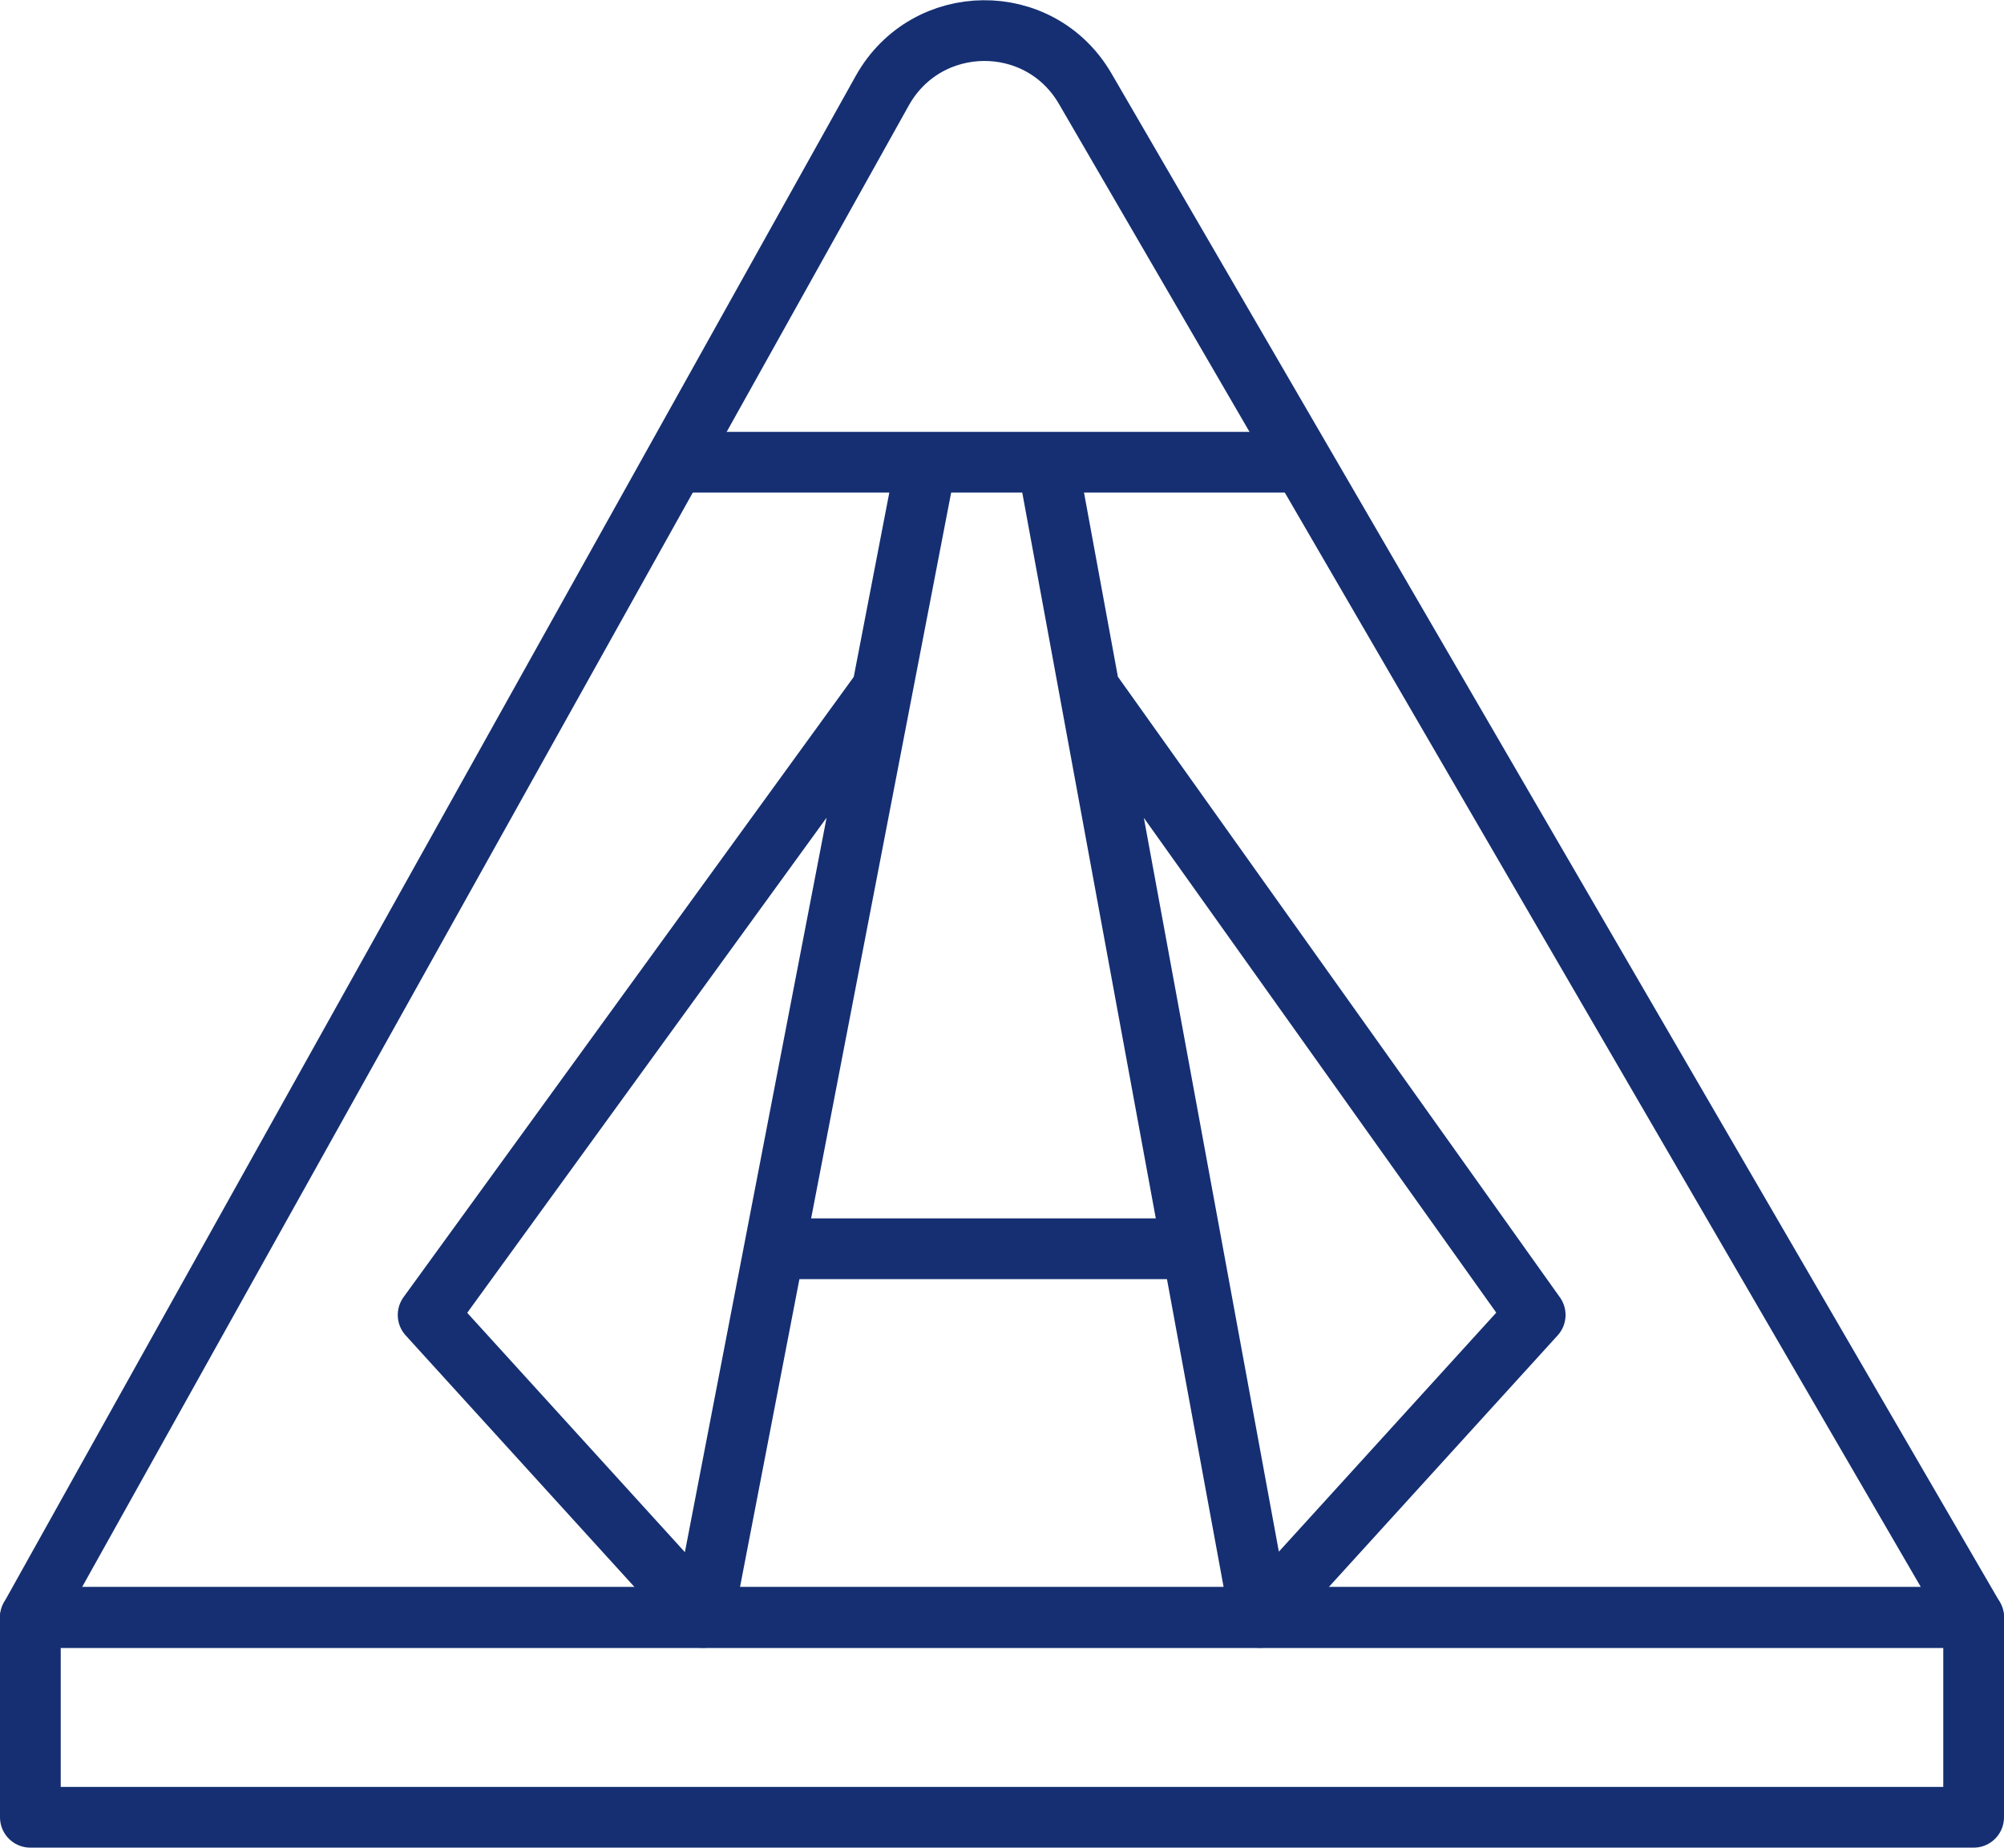
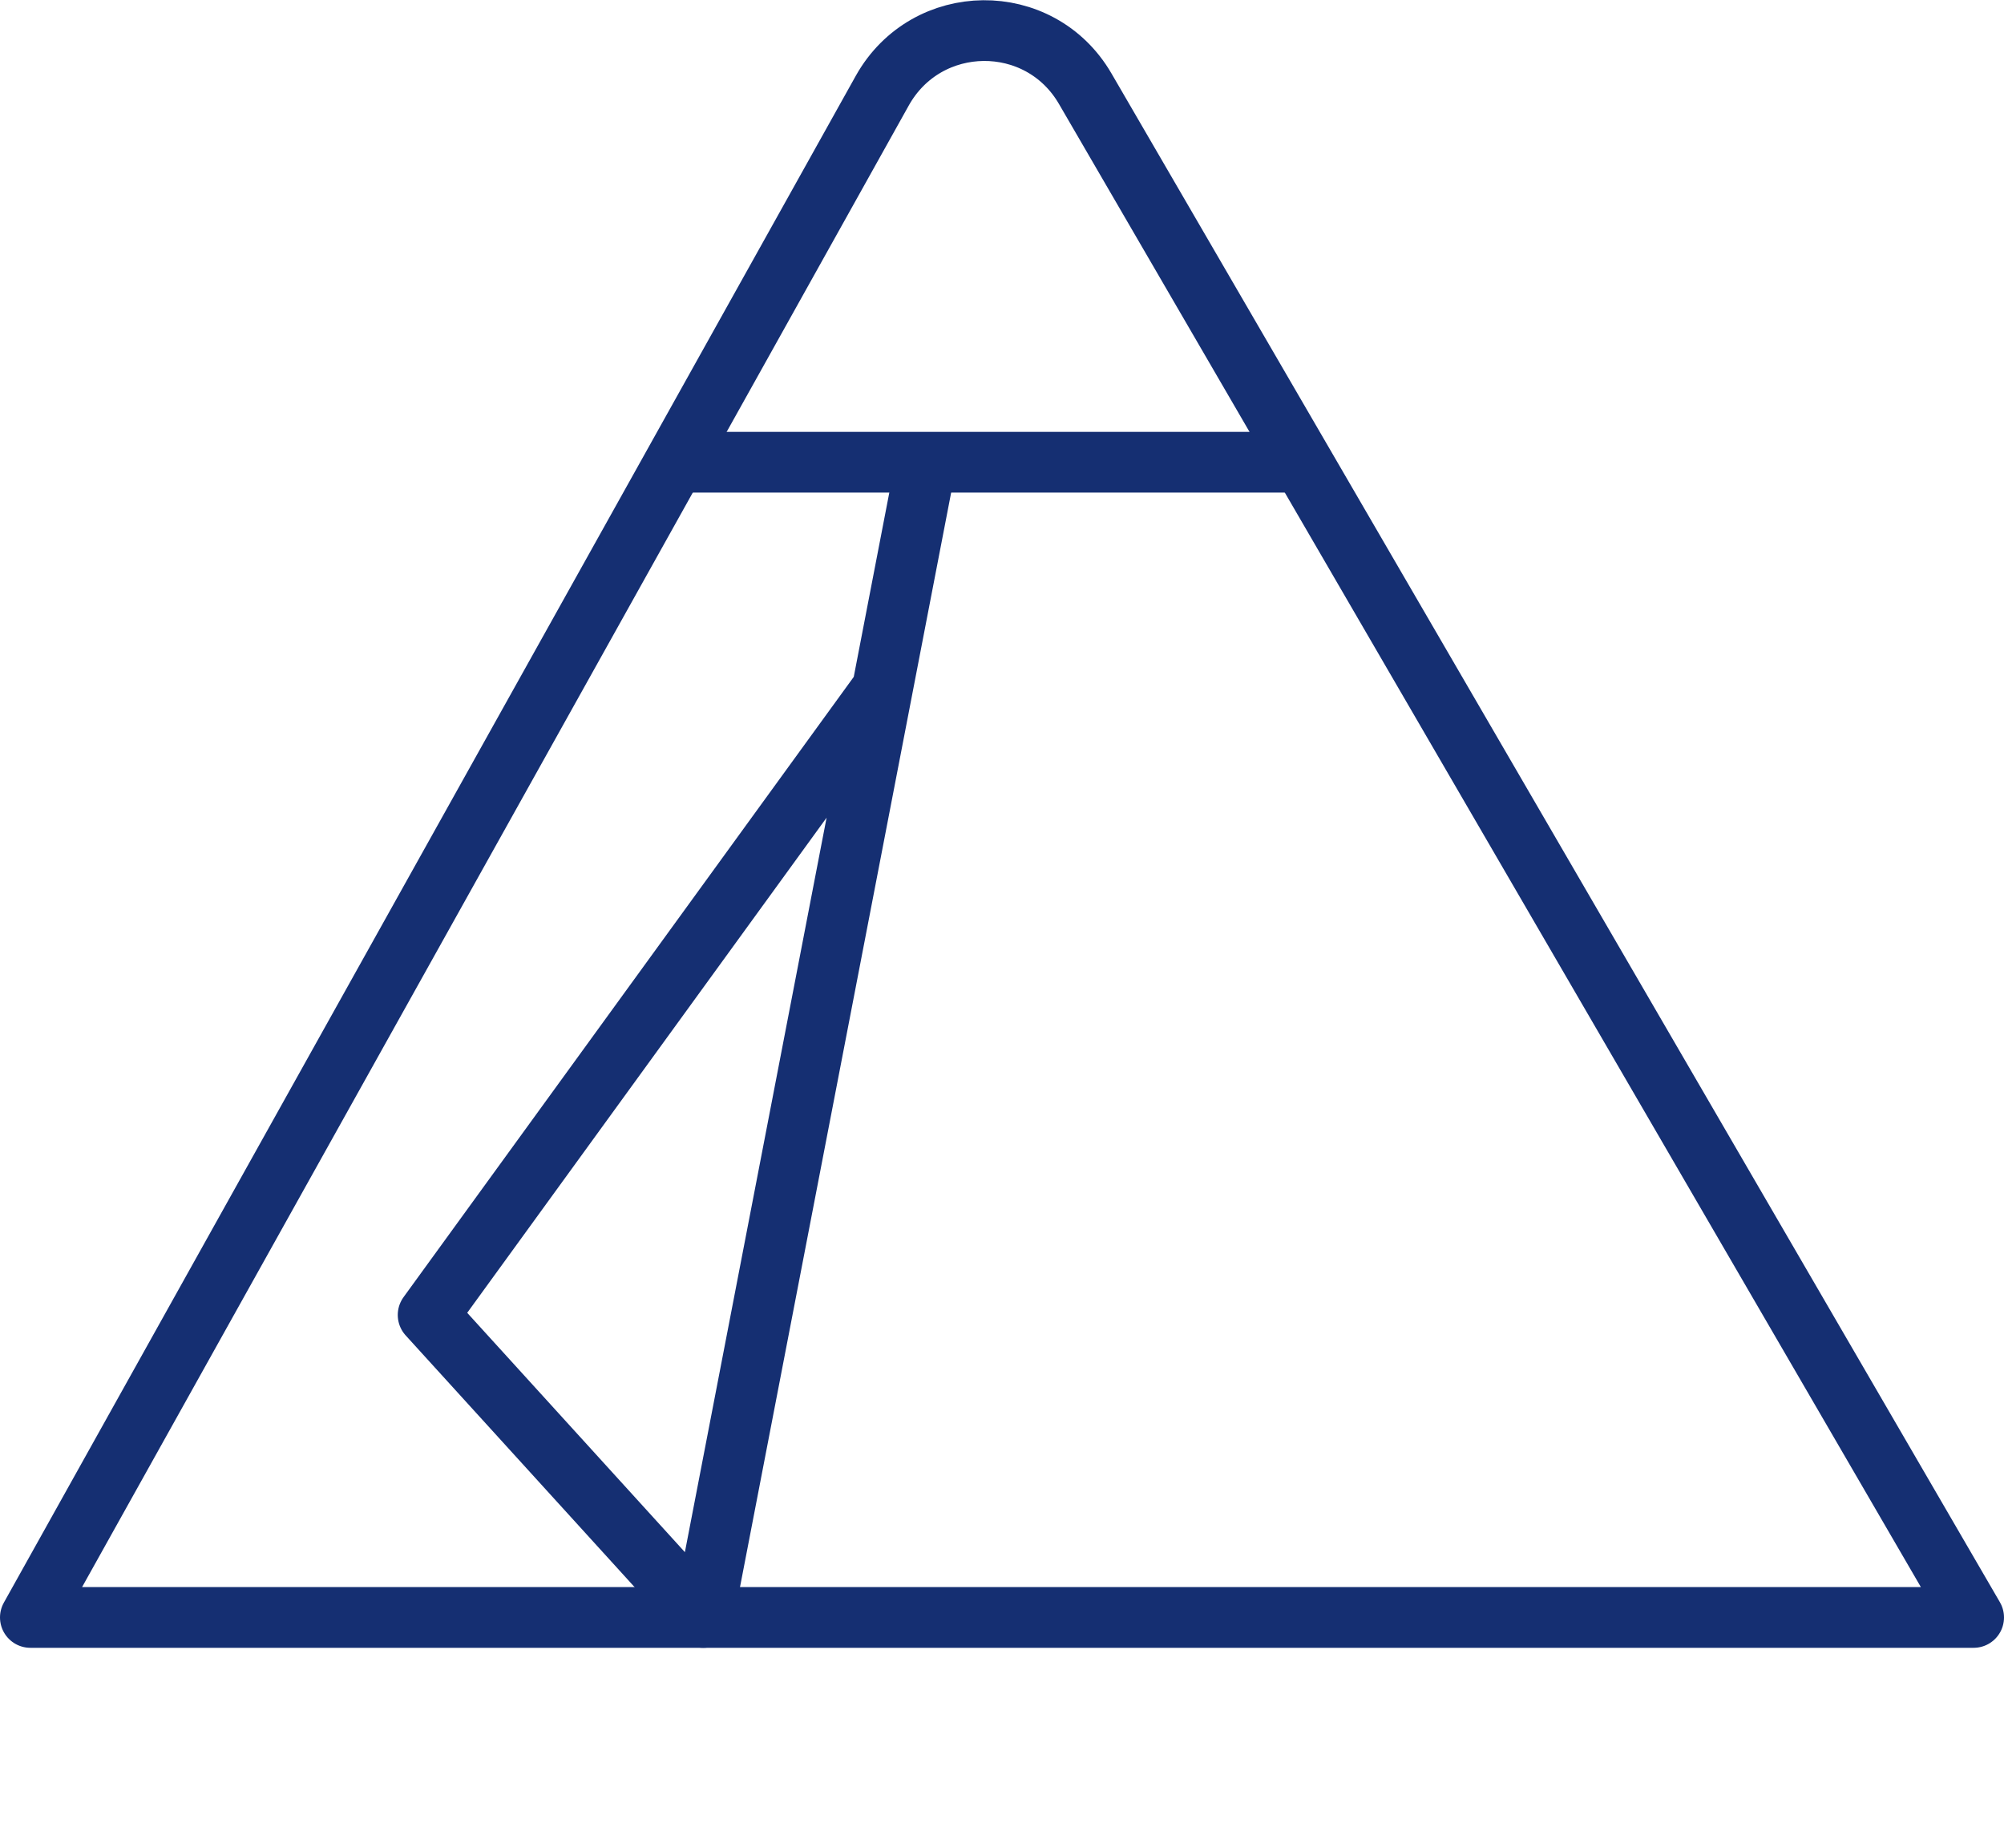
<svg xmlns="http://www.w3.org/2000/svg" id="Layer_2" width="33" height="30.42" viewBox="0 0 33 30.42">
  <g id="Layer_1-2">
    <path d="m.5,26.63L14.53,1.49c.73-1.3,2.59-1.32,3.34-.03l14.63,25.17H.5Z" fill="none" stroke="#152f72" stroke-linejoin="round" />
    <line x1="10.96" y1="7.61" x2="21.54" y2="7.61" fill="none" stroke="#152f72" stroke-linejoin="round" />
-     <polyline points="17.95 11.36 25.28 21.65 20.75 26.63 17.25 7.61" fill="none" stroke="#152f72" stroke-linejoin="round" />
    <polyline points="14.52 11.36 7.05 21.65 11.58 26.63 15.25 7.61" fill="none" stroke="#152f72" stroke-linejoin="round" />
-     <line x1="12.73" y1="20.56" x2="19.65" y2="20.56" fill="none" stroke="#152f72" stroke-linejoin="round" />
-     <rect x=".5" y="26.63" width="32" height="3.29" fill="none" stroke="#152f72" stroke-linejoin="round" />
  </g>
</svg>